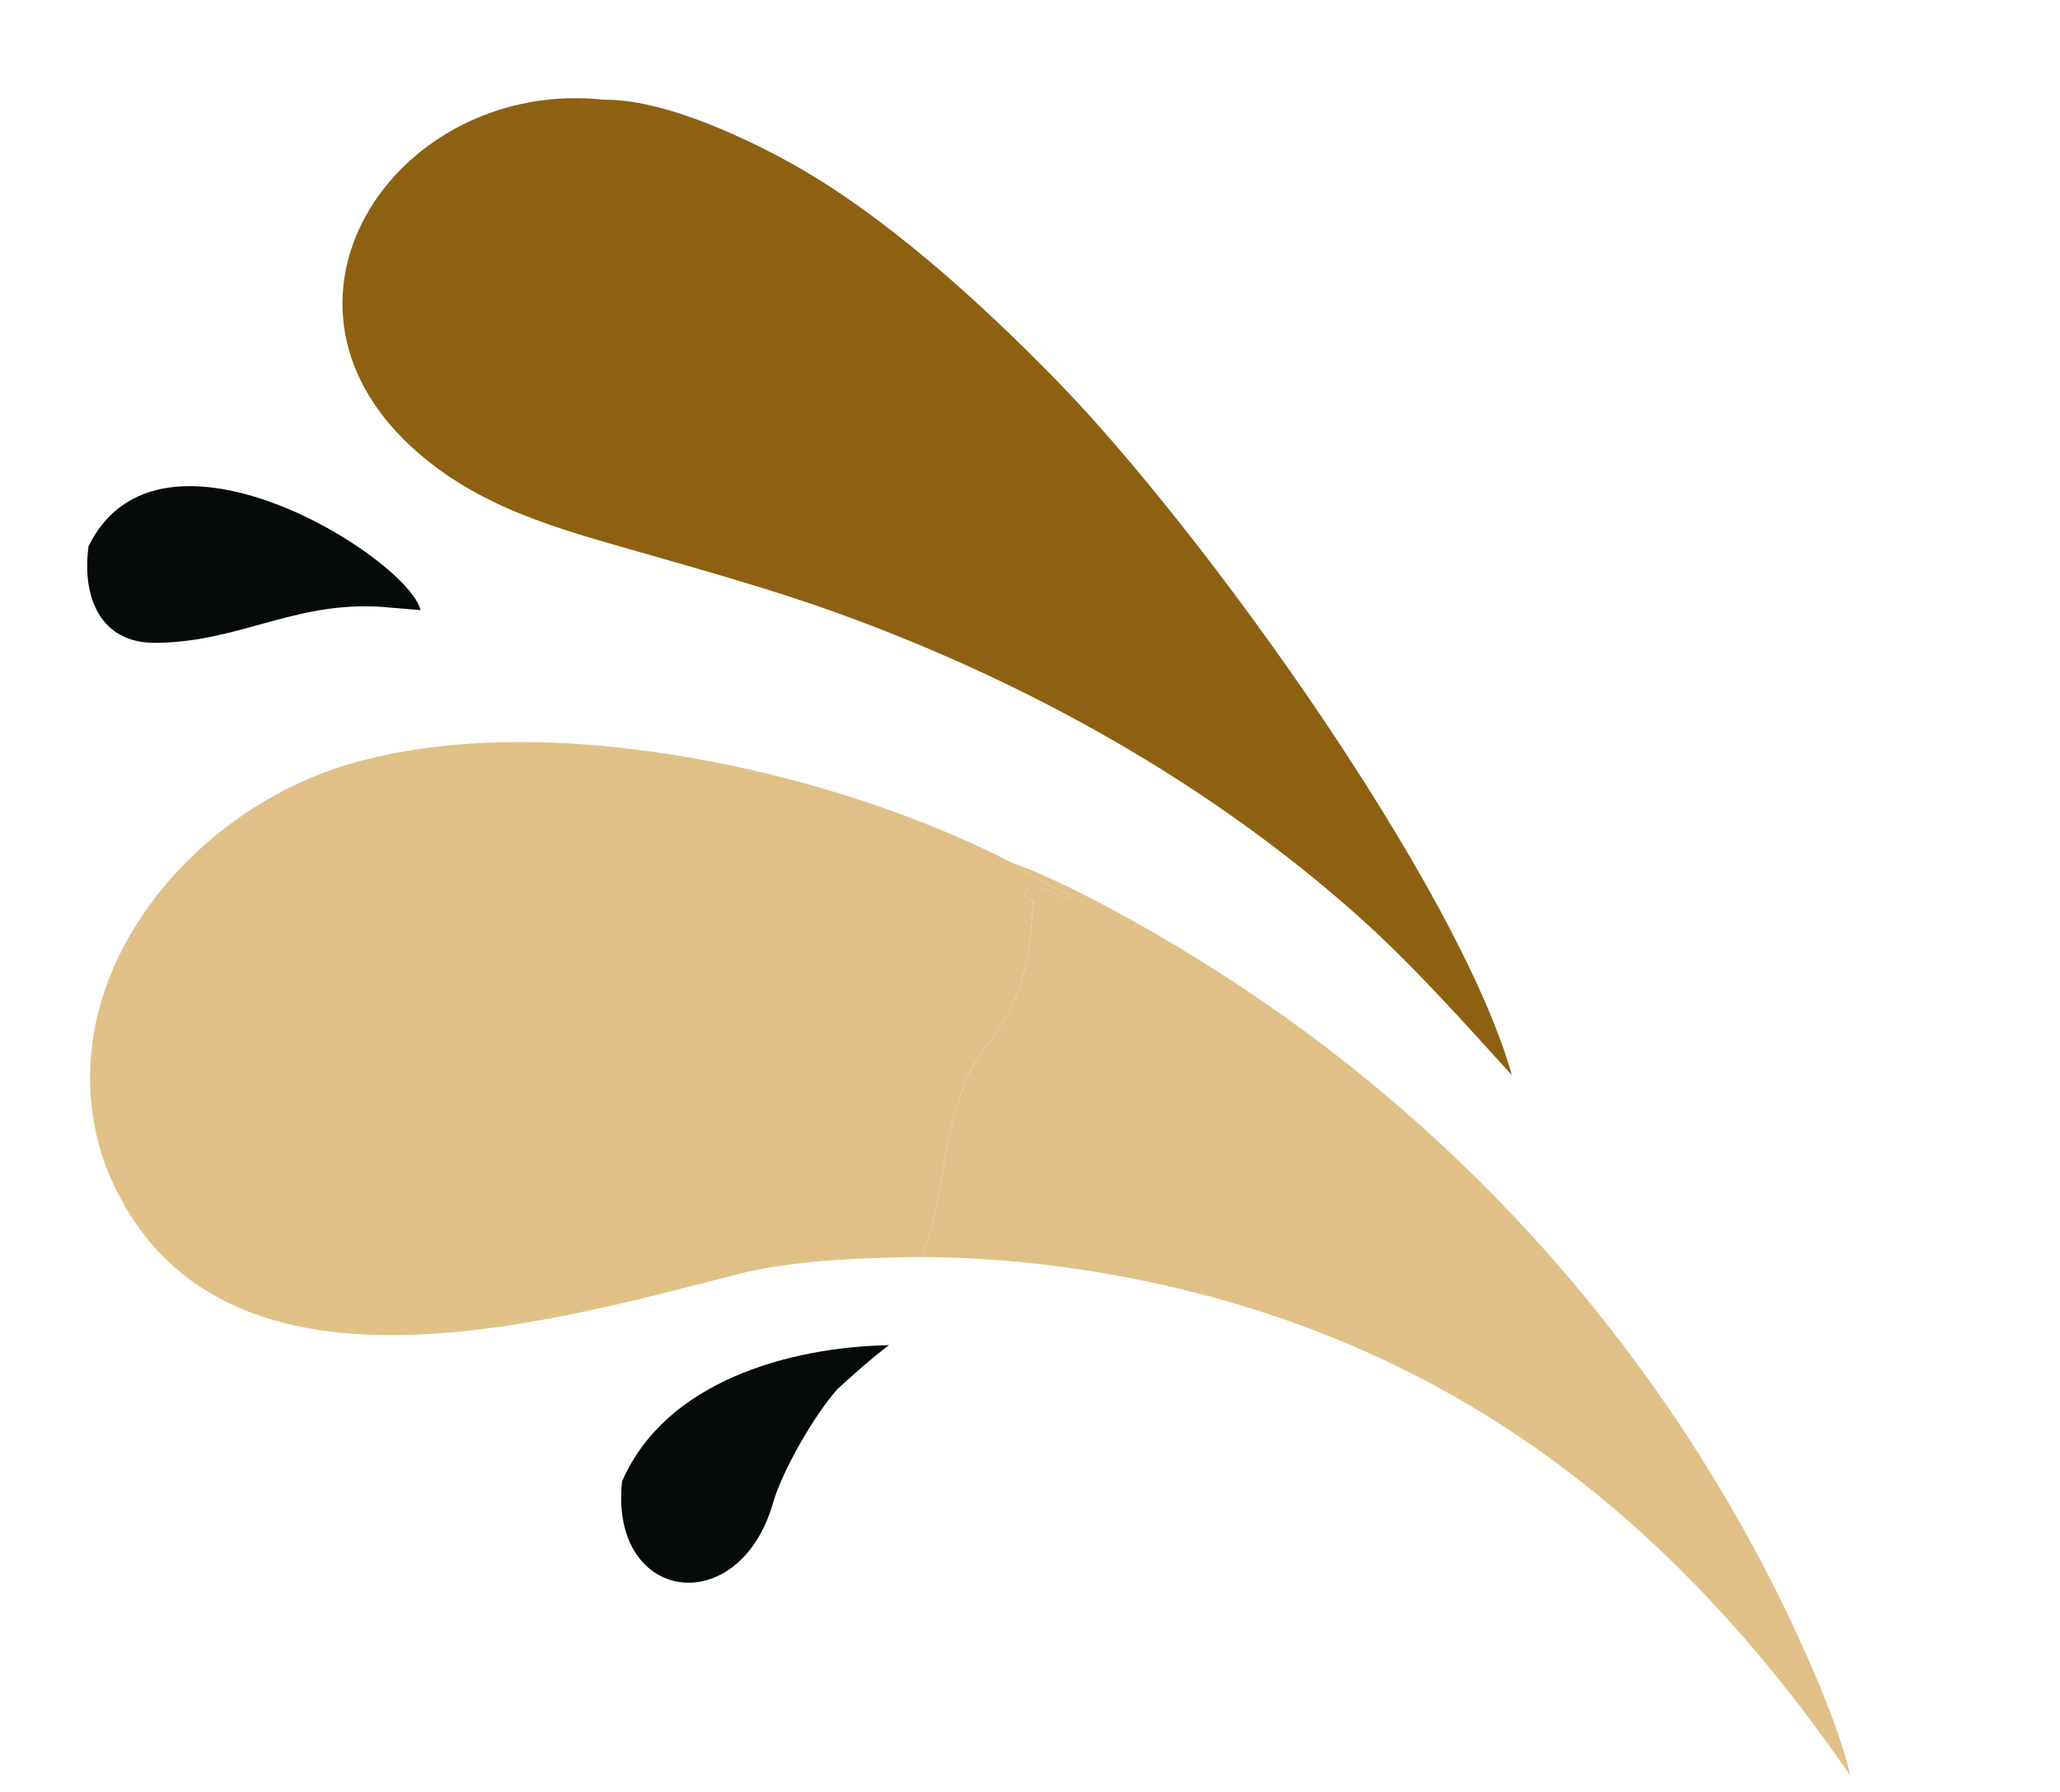
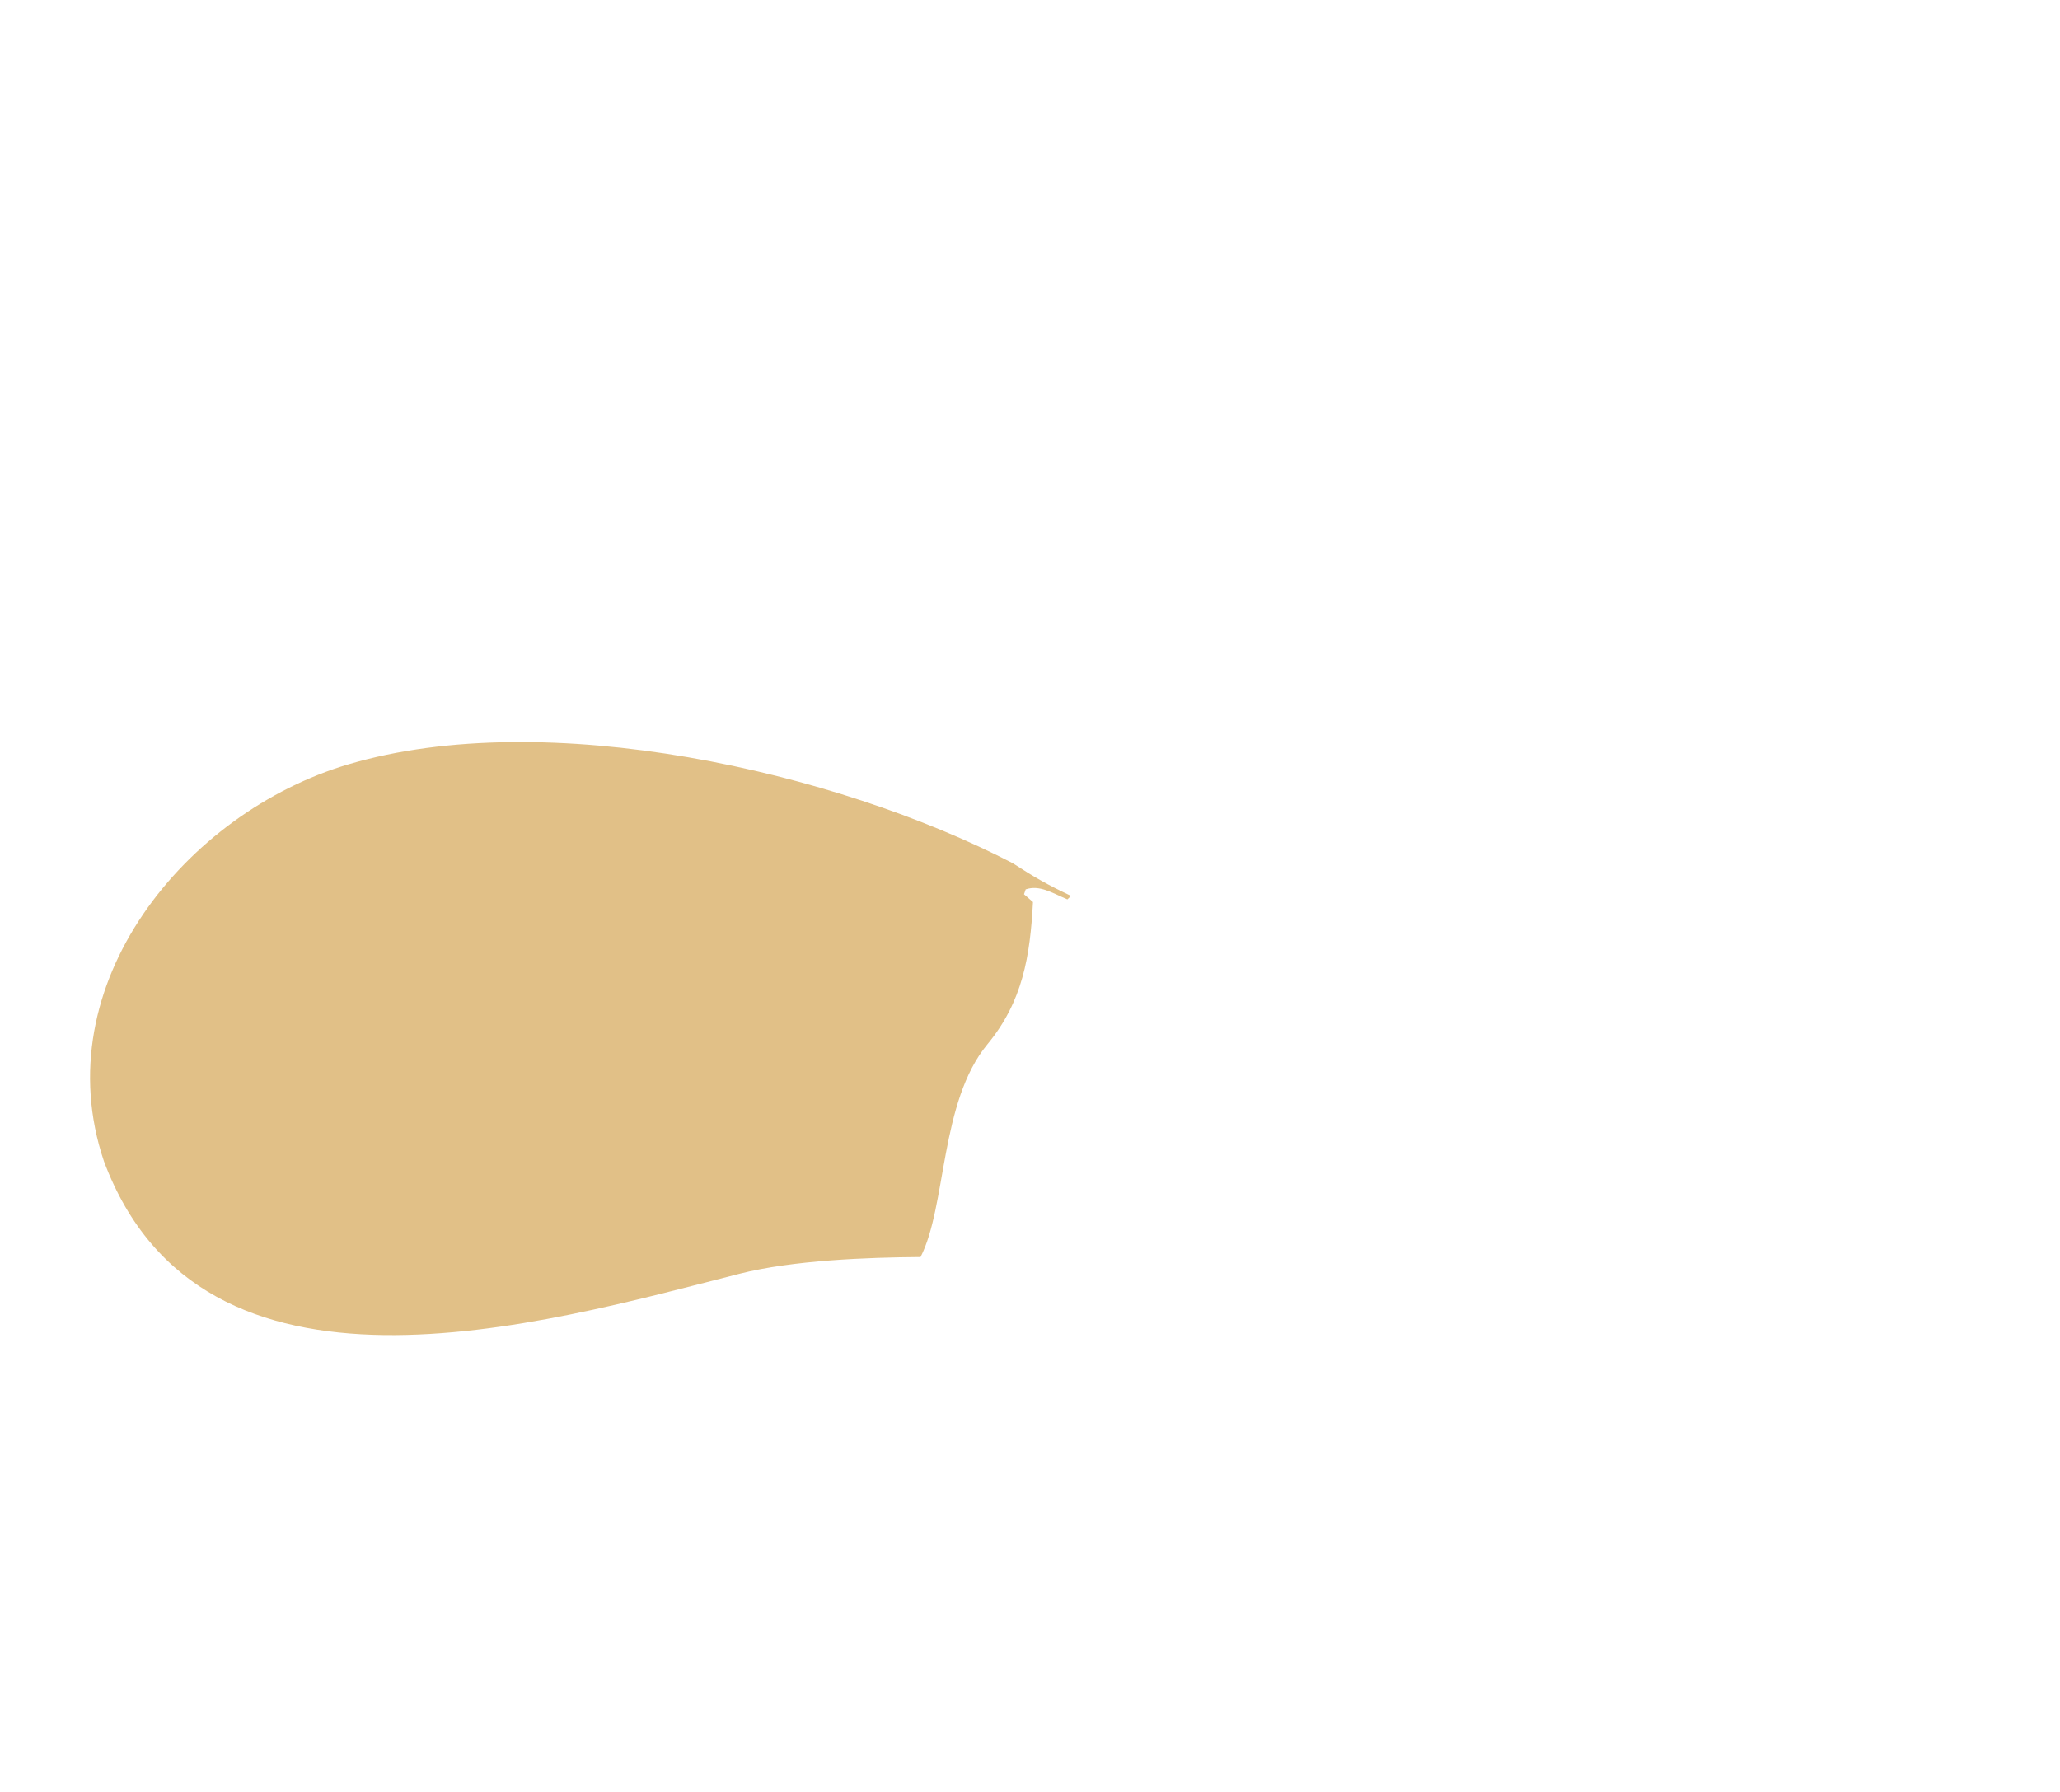
<svg xmlns="http://www.w3.org/2000/svg" width="123" height="107" viewBox="0 0 123 107" fill="none">
-   <path d="M24.576 26.692C14.807 17.696 23.891 4.637 36.078 5.954C39.439 5.924 43.931 7.956 46.889 9.557C52.686 12.694 58.63 18.142 63.162 22.794C71.748 31.609 87.028 52.797 90.277 64.206C87.316 60.962 84.451 57.716 81.142 54.747C72.178 46.741 61.387 40.74 50.117 36.649C46.297 35.262 42.23 34.123 38.313 33.001C33.296 31.565 28.517 30.316 24.576 26.692Z" fill="#8E6012" />
  <path d="M54.964 75.064C51.806 75.084 47.337 75.252 44.147 76.065C32.253 79.097 12.068 85.03 6.206 69.344C2.646 58.769 11.129 48.506 20.803 45.642C32.618 42.144 49.872 46.048 60.469 51.545C61.796 52.405 62.523 52.822 63.95 53.499L63.732 53.708C62.814 53.32 62.078 52.829 61.243 53.108L61.142 53.402L61.678 53.866C61.507 57.099 61.066 59.809 58.956 62.362C56.108 65.809 56.528 72.022 54.964 75.064Z" fill="#E1C087" />
-   <path d="M60.473 51.544C63.562 52.608 68.571 55.44 71.361 57.172C86.418 66.424 98.55 79.747 106.356 95.602C107.675 98.3 109.84 103.075 110.474 106.025C99.628 90.254 86.047 79.77 66.839 76.199C62.924 75.468 58.951 75.088 54.968 75.063C56.532 72.021 56.112 65.809 58.96 62.362C61.07 59.808 61.511 57.098 61.682 53.865L61.145 53.402L61.246 53.107C62.081 52.828 62.818 53.319 63.736 53.708L63.954 53.499C62.527 52.822 61.8 52.404 60.473 51.544Z" fill="#E1C087" />
-   <path d="M5.287 32.624C9.516 23.947 24.345 33.315 25.112 36.433L23.441 36.295C17.817 35.69 14.498 38.358 9.265 38.388C5.989 38.406 4.878 35.656 5.287 32.624Z" fill="#070A0A" />
-   <path d="M37.139 88.475C39.71 82.507 47.096 80.444 53.085 80.325C51.931 81.2 51.068 81.981 50.005 82.948C48.634 84.478 46.716 87.805 46.162 89.732C44.131 96.798 36.385 95.737 37.139 88.475Z" fill="#070A0A" />
</svg>